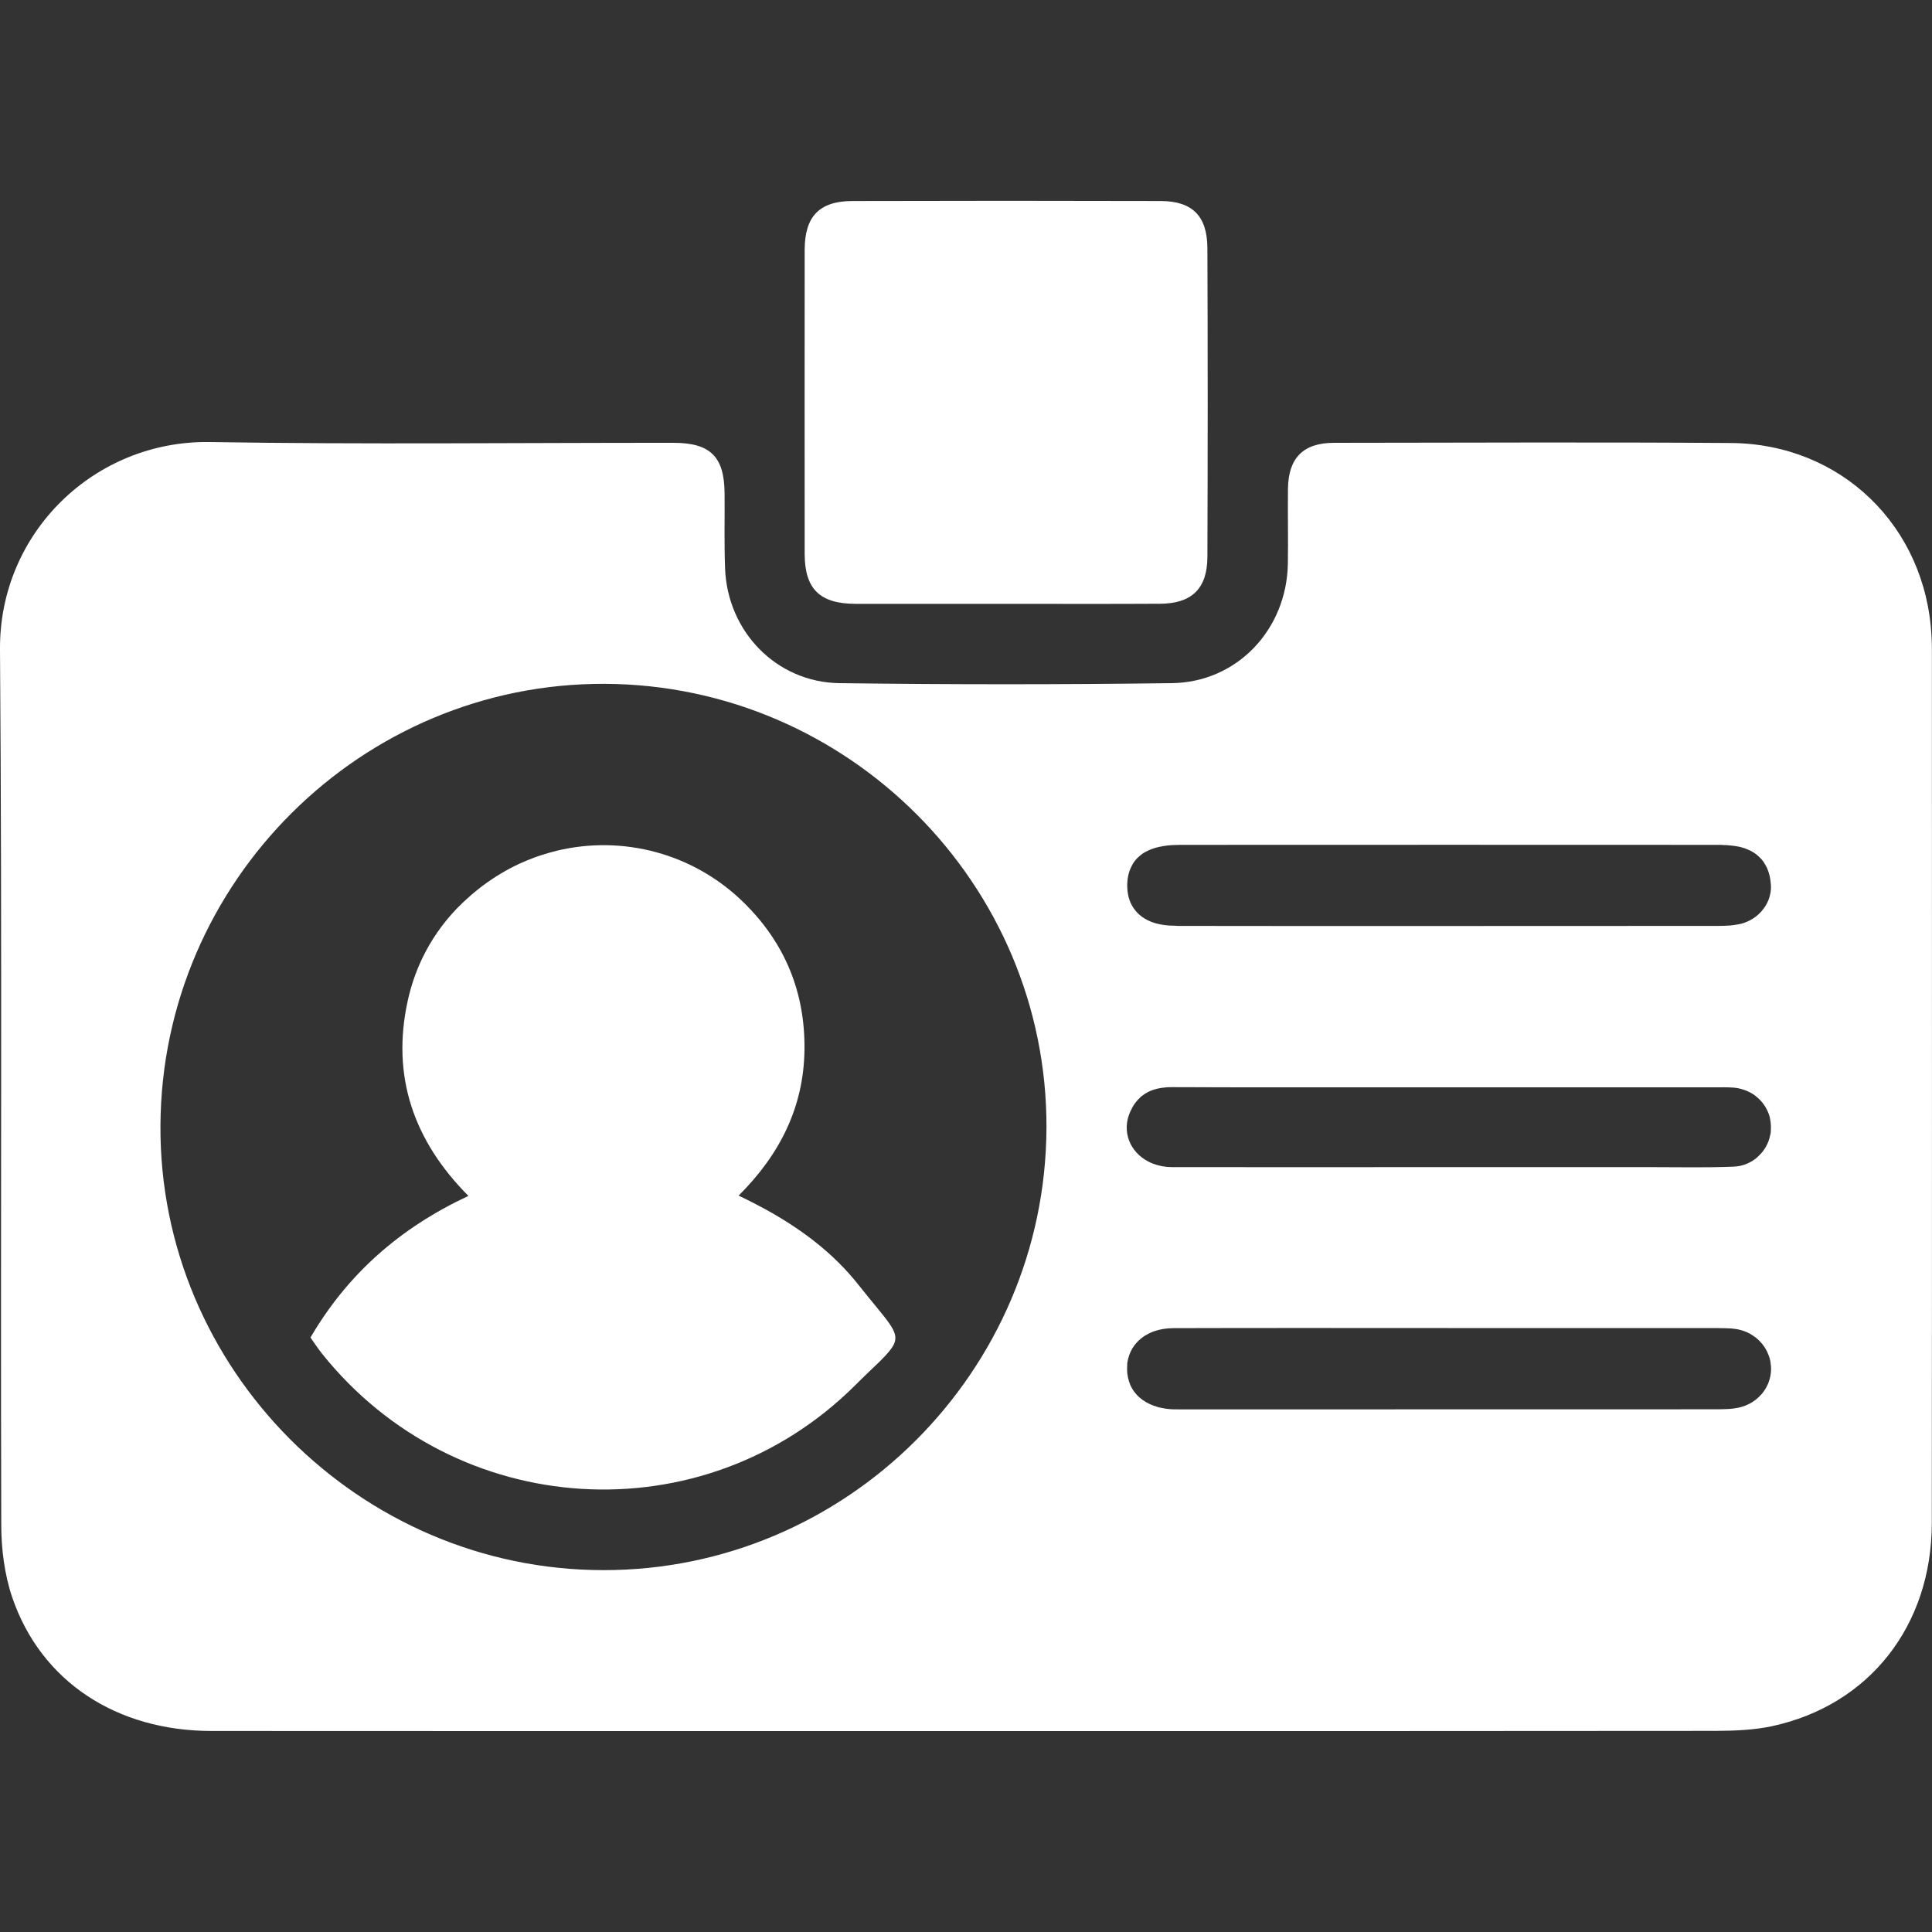
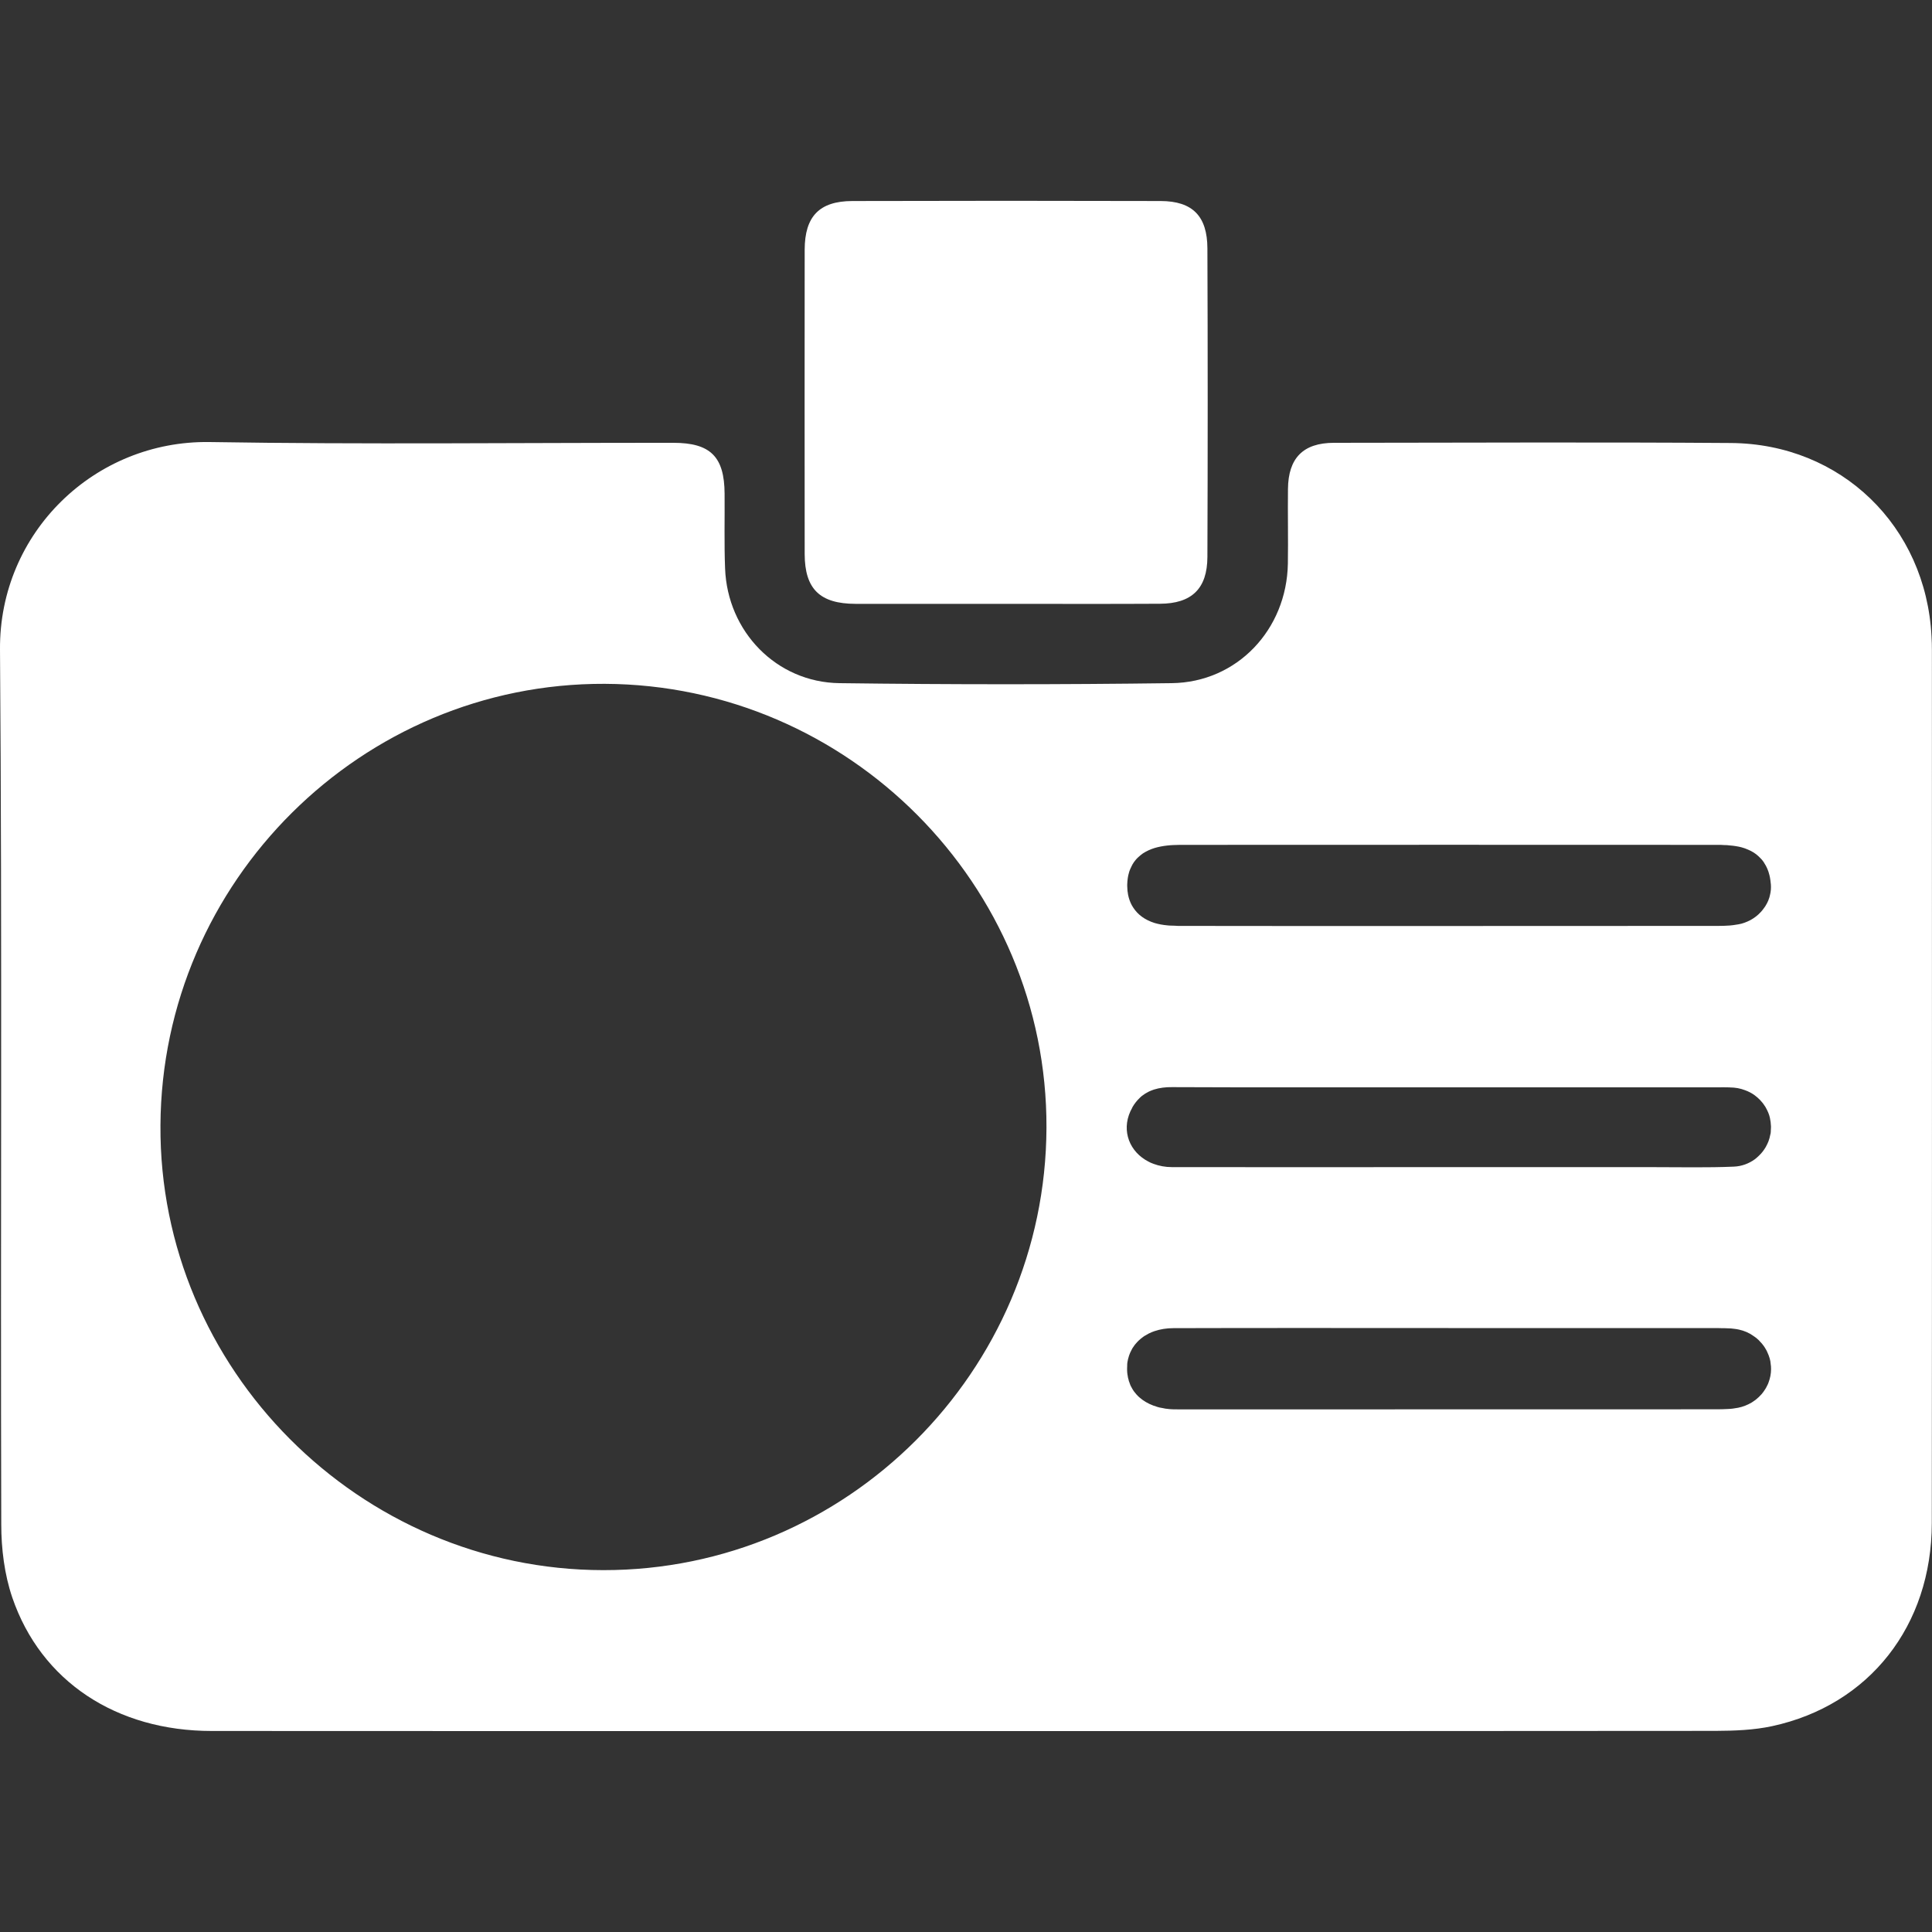
<svg xmlns="http://www.w3.org/2000/svg" id="Layer_1" data-name="Layer 1" viewBox="0 0 200 200">
  <rect x="0" y="0" width="200" height="200" fill="#333333" stroke="none" />
  <path d="M199.99,67.3c0-.47-.01-.95-.04-1.42-.58-11.4-9.35-19.94-20.77-20.02-13.71-.1-27.41-.03-41.11-.02-3.17,.01-4.71,1.58-4.74,4.78-.03,2.58,.03,5.15-.01,7.73-.12,6.83-5.26,12.29-12.03,12.37-11.46,.15-22.92,.15-34.38,0-6.53-.08-11.61-5.34-11.85-11.88-.1-2.56-.03-5.15-.05-7.73-.02-3.83-1.46-5.27-5.3-5.27-16.02-.01-32.03,.18-48.03-.08C9.81,45.59-.09,55.12,0,67.24c.23,30.18,.04,60.37,.13,90.56,0,2.53,.33,5.19,1.14,7.57,2.97,8.69,10.78,13.82,20.65,13.82,25.98,.02,51.95,.01,77.93,.01s51.83,.01,77.74-.02c1.96-.01,3.96-.08,5.86-.49,10.05-2.17,16.52-10.39,16.53-21.03,.03-30.11,.01-60.24,.01-90.36Zm-83.3,24.26c0-.12,.01-.23,.02-.35,.01-.11,.02-.22,.04-.33,.01-.09,.03-.19,.05-.27,.02-.09,.04-.18,.07-.27,.03-.13,.08-.25,.13-.37h0c.05-.12,.1-.23,.16-.34,.05-.11,.11-.21,.18-.31,.01-.01,.02-.03,.02-.04,.07-.09,.14-.18,.21-.27,.08-.1,.17-.19,.27-.28,.15-.14,.31-.27,.48-.39,.36-.23,.76-.42,1.22-.56,.41-.12,.84-.2,1.28-.25,.22-.03,.44-.04,.66-.05,.22-.01,.44-.02,.66-.02,18.58-.01,37.14-.01,55.72,0,.2,0,.41,0,.61,.02,.2,0,.41,.01,.61,.04,.2,.01,.4,.04,.6,.07,.2,.03,.4,.07,.59,.12,.24,.07,.47,.14,.68,.24,.22,.09,.41,.19,.6,.31,.18,.12,.35,.24,.5,.39,.09,.08,.18,.17,.27,.27,.07,.07,.13,.15,.18,.22,.05,.06,.1,.13,.14,.21,.24,.36,.42,.78,.53,1.24,.02,.07,.04,.15,.05,.22,.02,.1,.04,.2,.05,.31,.02,.14,.04,.29,.05,.44,.01,.09,.01,.17,.01,.25,0,.18-.01,.36-.04,.53,0,.04-.01,.08-.02,.12-.02,.1-.04,.21-.07,.31-.02,.1-.06,.21-.1,.31-.02,.08-.05,.16-.09,.23-.05,.12-.11,.24-.18,.35-.05,.09-.1,.18-.17,.27-.05,.08-.11,.16-.17,.23-.04,.06-.08,.11-.13,.16-.04,.04-.07,.08-.11,.12-.07,.08-.15,.16-.23,.23-.16,.15-.34,.28-.52,.4-.18,.12-.38,.23-.59,.32-.2,.09-.42,.17-.64,.23-.19,.05-.39,.08-.59,.11-.4,.07-.81,.1-1.22,.11-.2,.01-.4,.01-.6,.01-9.36,.01-18.71,.01-28.07,.01s-18.44,.01-27.65-.01c-.17,0-.35,0-.52-.02-.12,0-.24,0-.36-.01-.15,0-.3-.01-.45-.03-.22-.02-.44-.05-.65-.09-.21-.04-.42-.09-.63-.15-.99-.31-1.73-.85-2.2-1.57-.06-.09-.11-.17-.16-.26-.18-.33-.31-.69-.39-1.09-.02-.09-.03-.18-.04-.27-.02-.08-.03-.17-.03-.26-.01-.12-.02-.25-.02-.38v-.16Zm-54.24,70.98c-25.25-.02-46-20.85-45.84-46.05,.14-25.25,20.84-45.8,45.99-45.7,25.24,.11,45.82,20.79,45.73,45.95-.09,25.24-20.7,45.83-45.88,45.8Zm54.77-47.91c.22-.38,.48-.71,.77-.98,.07-.07,.14-.14,.22-.2,.23-.18,.47-.33,.72-.45,.17-.08,.35-.15,.53-.21,.57-.18,1.2-.26,1.87-.25,2.32,.01,4.65,.02,6.97,.02,3.1,0,6.2,0,9.3,0h39.86c.67,0,1.35-.02,2.02,.03,.27,.02,.53,.07,.78,.14,.13,.04,.25,.08,.37,.12,.37,.13,.71,.31,1.01,.53,.2,.15,.39,.31,.56,.49s.33,.37,.46,.58c.06,.07,.11,.16,.15,.24,.09,.16,.17,.32,.24,.49,.07,.17,.13,.35,.17,.54,.06,.28,.1,.57,.11,.87v.14c0,.13-.01,.26-.02,.38,.01,.01,0,.03,0,.05,0,.1-.02,.2-.05,.3-.04,.24-.11,.47-.19,.69-.07,.18-.15,.35-.24,.51-.01,.03-.03,.06-.04,.08-.1,.16-.2,.32-.31,.46-.12,.15-.25,.3-.39,.43-.13,.13-.27,.25-.42,.37-.62,.45-1.37,.74-2.2,.77-1.37,.06-2.75,.07-4.12,.07-1.6,0-3.21-.02-4.82-.02h-20.74c-9.49,0-18.98,.02-28.47,0-.35,0-.68-.03-1-.09s-.62-.14-.91-.25c-.21-.07-.42-.17-.61-.28-.09-.05-.18-.1-.26-.15-1.8-1.13-2.5-3.35-1.32-5.4Zm65.86,28.48c-.04,.11-.08,.22-.14,.32-.08,.18-.18,.35-.3,.52-.07,.11-.15,.21-.23,.31-.01,.01-.02,.03-.03,.04-.08,.09-.16,.17-.24,.25-.05,.06-.11,.11-.16,.15-.05,.05-.11,.1-.17,.15s-.13,.11-.2,.15c-.09,.07-.18,.13-.28,.19-.21,.12-.44,.24-.68,.33-.23,.09-.47,.16-.72,.21-.36,.07-.73,.12-1.1,.13-.37,.02-.75,.03-1.12,.03-18.5,.01-37.01,.01-55.52,.01-.27,0-.54,0-.81-.01-.2-.01-.39-.02-.58-.05-.13-.01-.24-.03-.36-.06-.15-.02-.29-.05-.43-.08-.07-.02-.13-.03-.21-.06-.58-.17-1.09-.41-1.53-.73-.22-.16-.43-.34-.61-.54-.18-.2-.34-.41-.46-.63-.02-.04-.04-.08-.07-.13-.05-.09-.1-.17-.13-.26-.22-.51-.34-1.09-.33-1.71,0-.15,.01-.3,.02-.45,.01-.13,.03-.25,.06-.37,.01-.09,.04-.19,.07-.28,.03-.13,.07-.25,.12-.37,.02-.06,.04-.11,.07-.17,.02-.05,.05-.1,.08-.16,.07-.17,.17-.33,.29-.49,.04-.07,.1-.14,.15-.2,.11-.13,.22-.26,.35-.38s.26-.23,.41-.34c.03-.03,.07-.05,.11-.08,.03-.03,.07-.05,.11-.07,.11-.07,.23-.14,.35-.2,.04-.03,.09-.05,.14-.07,.16-.08,.33-.15,.51-.21,.59-.2,1.24-.31,1.96-.31,9.49-.03,18.97-.01,28.47-.01h27.86c.08,0,.16,0,.25,.01,.29,0,.58,0,.87,.02,.09,0,.18,0,.27,.01,.12,.01,.23,.02,.35,.04,.16,.02,.32,.04,.48,.08,.55,.12,1.06,.34,1.5,.66,.07,.04,.14,.09,.2,.14,.08,.06,.16,.12,.24,.2,.08,.07,.16,.14,.22,.22,.15,.15,.28,.3,.4,.47,.08,.11,.15,.23,.22,.35,.06,.09,.1,.18,.14,.27,.11,.22,.19,.45,.26,.68,.05,.18,.09,.37,.1,.56,0,.08,.02,.15,.03,.23,.01,.1,.01,.21,.01,.31,0,.49-.1,.95-.26,1.38Z" style="fill: #ffffff;" />
  <path d="M124.99,57.65c-.01,3.29-1.63,4.84-4.92,4.85-5.35,.03-10.71,.01-16.06,.01s-10.3,.01-15.45,0c-3.68-.01-5.25-1.53-5.26-5.15-.01-10.51-.01-21.01,0-31.52,.01-3.44,1.52-5.02,4.93-5.03,10.65-.03,21.28-.03,31.93,0,3.29,.01,4.82,1.56,4.83,4.91,.04,10.65,.04,21.28,0,31.93Z" style="fill: #ffffff;" />
-   <path d="M50.08,91.61c-.13,.09-.26,.19-.38,.29,.12-.09,.25-.18,.38-.28,.29-.22,.58-.43,.88-.63-.3,.2-.59,.41-.88,.62Z" style="fill: #ffffff;" />
-   <path d="M119.54,87.78c-.46,.14-.86,.33-1.22,.56,.35-.24,.76-.43,1.21-.57,.41-.13,.85-.2,1.29-.24-.44,.05-.87,.13-1.28,.25Z" style="fill: #ffffff;" />
+   <path d="M50.08,91.61Z" style="fill: #ffffff;" />
  <path d="M116.67,141.64c-.01,.62,.11,1.2,.33,1.71-.23-.51-.35-1.09-.34-1.71,0-.15,.01-.3,.03-.45,0,.15-.02,.3-.02,.45Z" style="fill: #ffffff;" />
-   <path d="M121.33,112.53c2.32,.02,4.65,.03,6.97,.03-2.32,0-4.65,0-6.97-.02-.89-.01-1.7,.13-2.4,.46,.7-.34,1.51-.48,2.4-.47Z" style="fill: #ffffff;" />
  <path d="M179.48,112.58c-.67-.05-1.35-.03-2.02-.03,.68,0,1.35-.03,2.02,.03Z" style="fill: #ffffff;" />
  <path d="M180.26,112.72c.51,.13,.98,.36,1.38,.65-.4-.29-.87-.51-1.38-.65Z" style="fill: #ffffff;" />
-   <path d="M183.31,117.1c.02-.17,.03-.34,.02-.52-.01-.3-.05-.59-.11-.87,.07,.28,.11,.57,.12,.87,0,.17,0,.35-.03,.52Z" style="fill: #ffffff;" />
-   <path d="M92.55,139.13c-.07,.14-.15,.29-.26,.44-.16,.23-.37,.48-.63,.76-.17,.18-.36,.38-.58,.6-.65,.63-1.51,1.43-2.57,2.49-15.74,15.65-41.37,14-55.19-3.31-.31-.39-.59-.81-.89-1.23-.09-.14-.19-.28-.29-.42,3.86-6.6,9.27-11.35,16.35-14.66-5.67-5.7-8-12.39-6.28-20.21,.34-1.54,.84-3,1.49-4.36,.91-1.91,2.11-3.63,3.58-5.17,.22-.22,.43-.43,.65-.64,.12-.12,.24-.23,.36-.33,.33-.31,.68-.61,1.04-.9,.25-.2,.49-.39,.75-.58,1.16-.86,2.39-1.59,3.65-2.18,.51-.23,1.02-.45,1.54-.64,.26-.1,.53-.19,.79-.27,.52-.17,1.04-.32,1.57-.45,6.8-1.64,14.18,.23,19.43,5.43,4.21,4.16,6.29,9.24,6.22,15.17-.08,5.93-2.54,10.84-6.82,15.1,.3,.15,.61,.29,.91,.44,.6,.3,1.19,.61,1.77,.92,3.78,2.07,7.12,4.57,9.74,7.89,2.98,3.77,4.26,4.78,3.67,6.11Z" style="fill: #ffffff;" />
</svg>